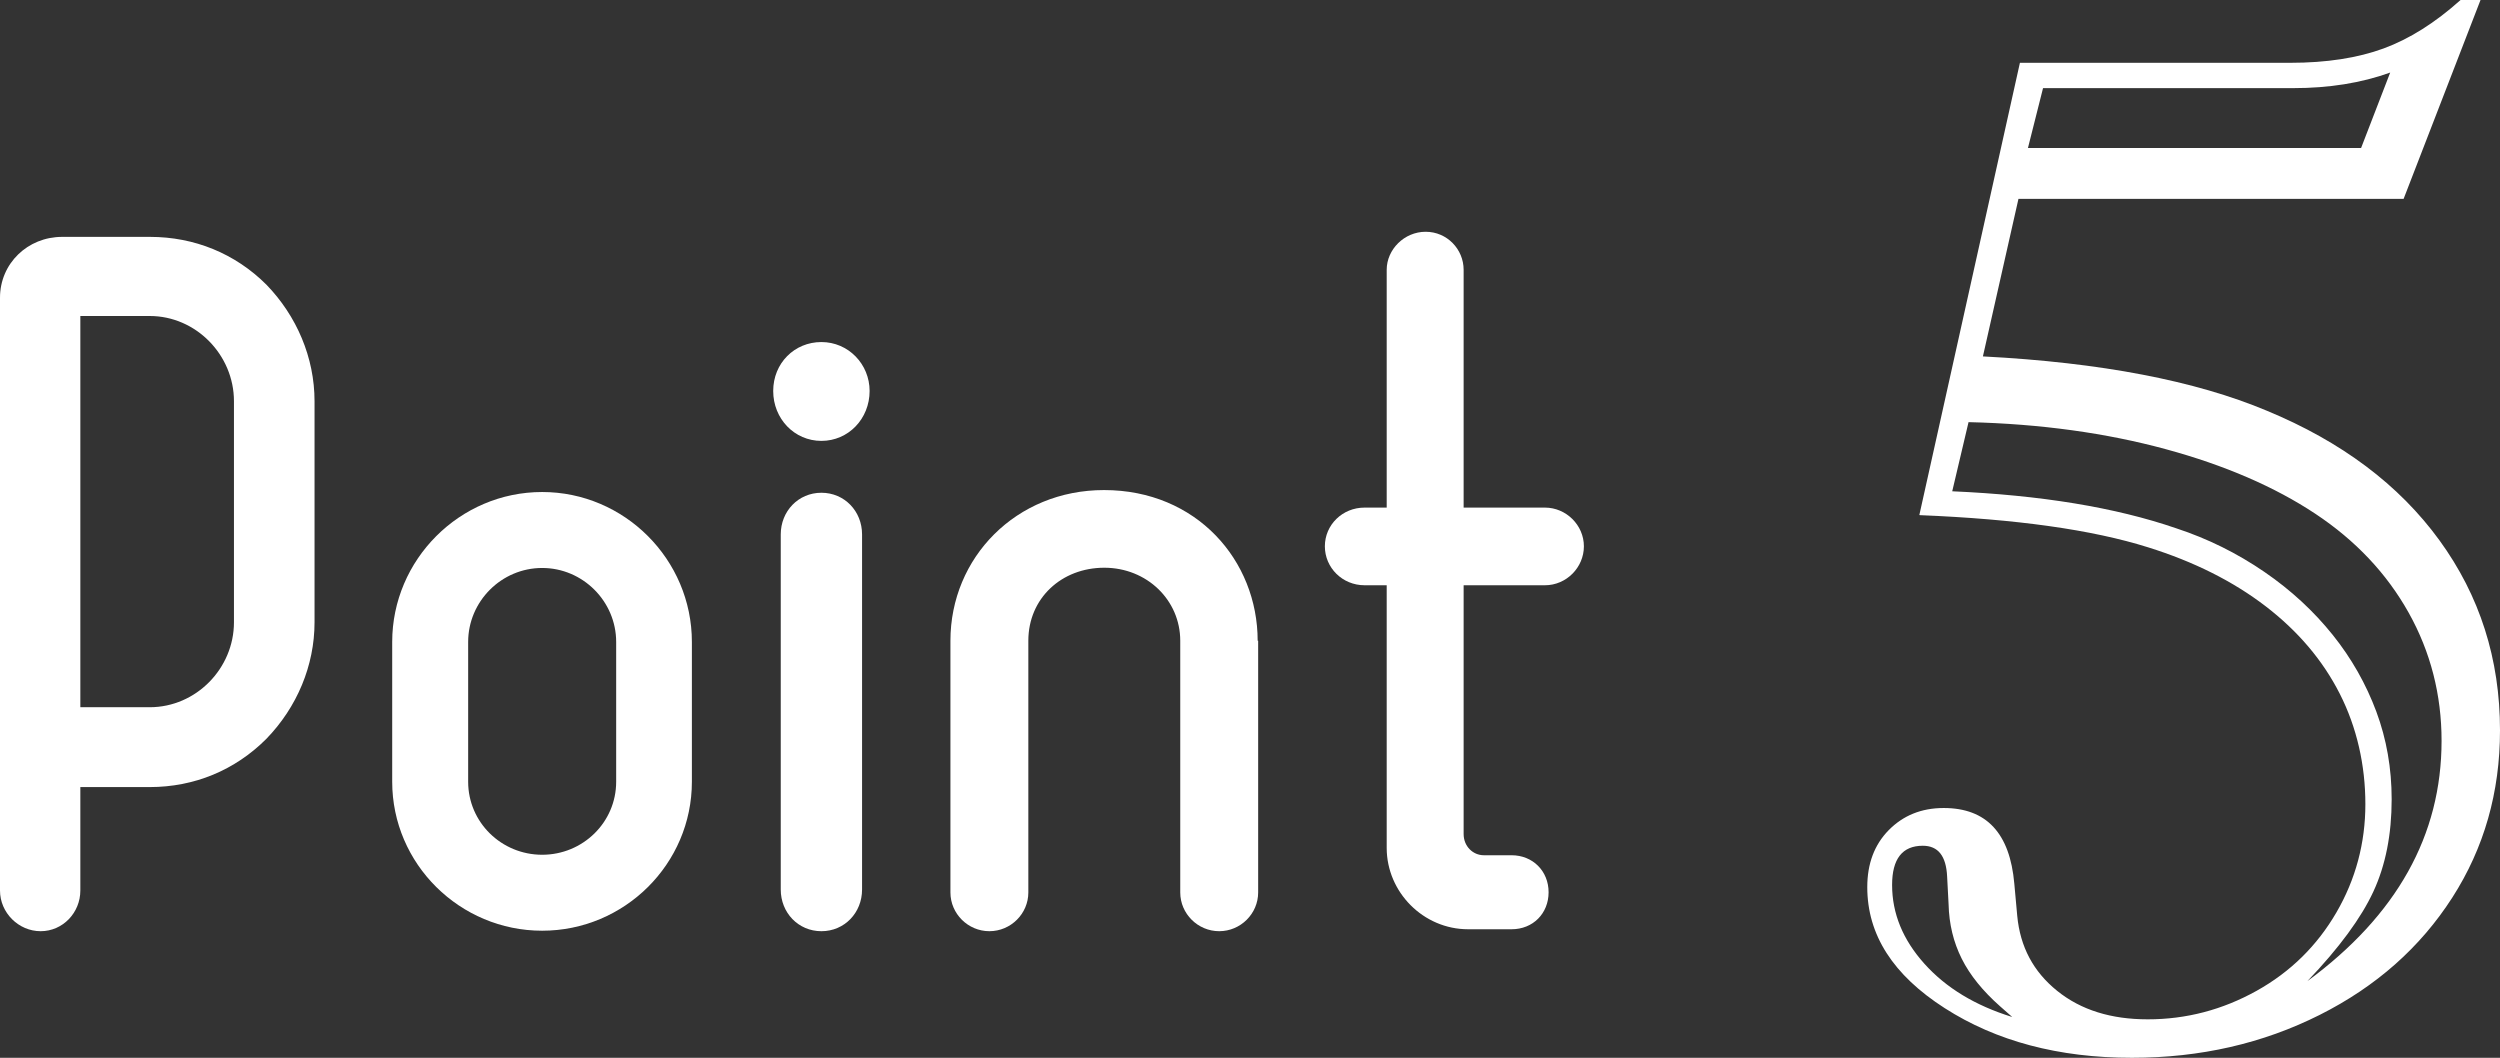
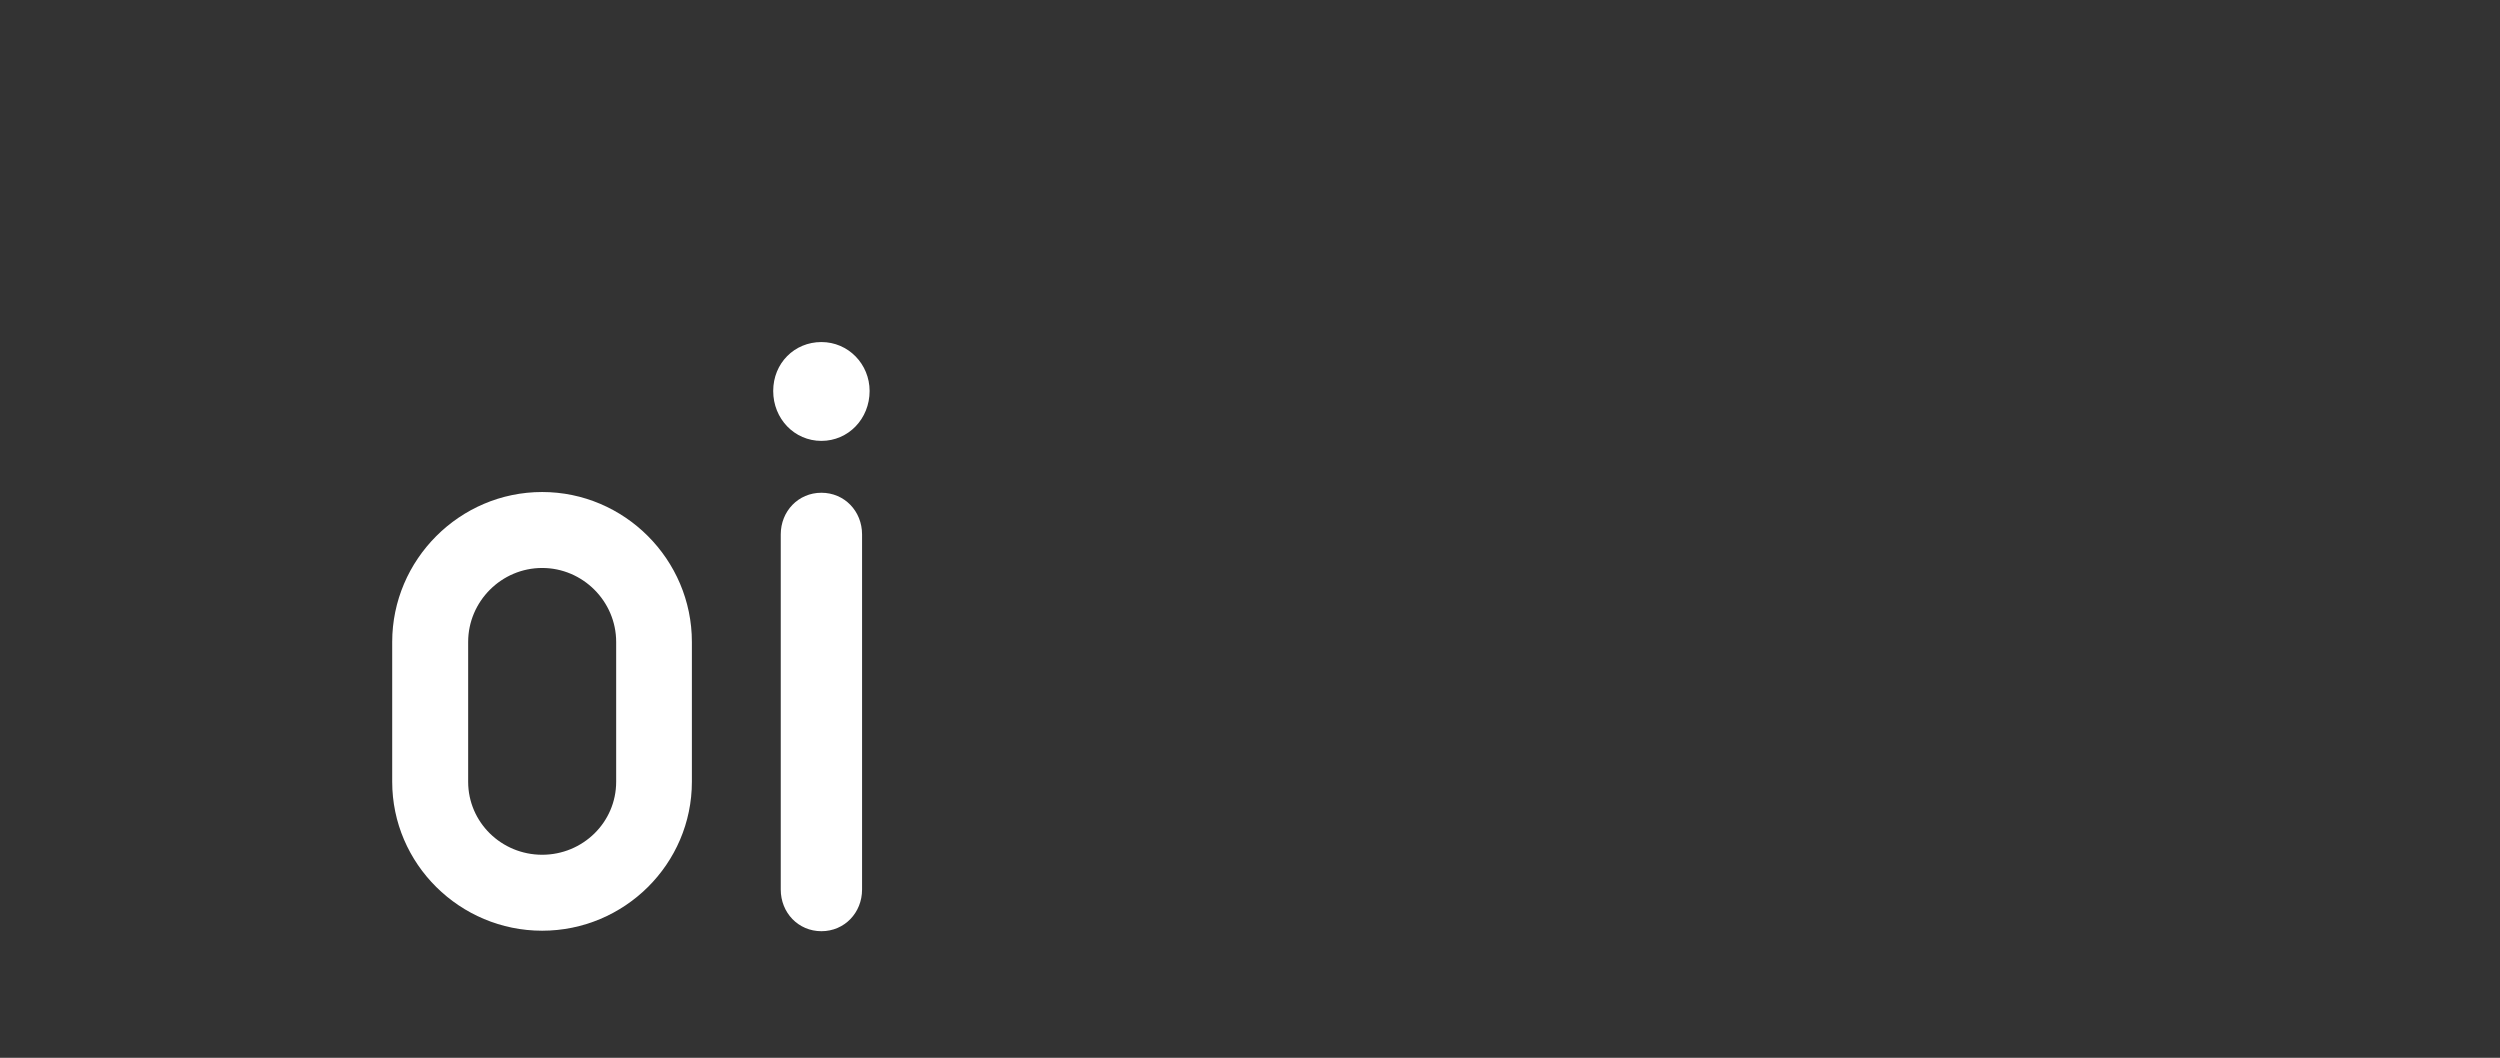
<svg xmlns="http://www.w3.org/2000/svg" id="Layer_2" data-name="Layer 2" viewBox="0 0 102.69 43.45">
  <rect x="0" y="0" width="102.69" height="43.45" fill="#333333" stroke="none" />
  <defs>
    <style>
      .cls-1 {
        fill: #fff;
      }
    </style>
  </defs>
  <g id="Layer_1-2" data-name="Layer 1">
    <g>
-       <path class="cls-1" d="m10.94,11.69c1.25,1.29,1.98,3,1.98,4.79v9.08c0,1.78-.72,3.49-1.98,4.79-1.29,1.29-2.96,1.98-4.79,1.98h-2.85v4.25c0,.91-.72,1.67-1.63,1.67s-1.67-.76-1.67-1.67V12.23c0-1.41,1.14-2.5,2.55-2.5h3.61c1.82,0,3.5.68,4.79,1.97Zm-1.33,13.87v-9.08c0-1.9-1.56-3.5-3.46-3.5h-2.85v16.07h2.85c1.9,0,3.46-1.59,3.46-3.49Z" />
      <path class="cls-1" d="m22.27,20.21c3.38,0,6.15,2.77,6.15,6.16v5.74c0,3.38-2.77,6.12-6.15,6.12s-6.16-2.74-6.16-6.12v-5.74c0-3.38,2.77-6.16,6.16-6.16Zm0,14.9c1.67,0,3.04-1.33,3.04-3v-5.74c0-1.67-1.37-3.04-3.04-3.04s-3.04,1.37-3.04,3.04v5.74c0,1.67,1.37,3,3.04,3Z" />
      <path class="cls-1" d="m35.72,16.06c0,1.14-.87,2.05-1.98,2.05s-1.98-.91-1.98-2.05.87-2.01,1.98-2.01,1.98.91,1.98,2.01Zm-.31,20.48c0,.95-.72,1.71-1.67,1.71s-1.67-.76-1.67-1.71v-14.59c0-.95.72-1.71,1.67-1.71s1.67.76,1.67,1.71v14.59Z" />
-       <path class="cls-1" d="m51.68,26.32v10.34c0,.87-.72,1.59-1.6,1.59s-1.6-.72-1.6-1.59v-10.34c0-1.67-1.37-3-3.12-3s-3.12,1.25-3.12,3v10.34c0,.87-.72,1.59-1.6,1.59s-1.6-.72-1.6-1.59v-10.34c0-3.42,2.7-6.19,6.31-6.19,3.8,0,6.31,2.89,6.31,6.19Z" />
-       <path class="cls-1" d="m63.46,24.04h-3.34v10.22c0,.5.38.87.83.87h1.14c.87,0,1.52.65,1.52,1.52s-.64,1.52-1.52,1.52h-1.79c-1.83,0-3.34-1.52-3.34-3.34v-10.79h-.91c-.91,0-1.63-.72-1.63-1.6s.72-1.59,1.63-1.59h.91v-9.77c0-.83.72-1.56,1.6-1.56s1.56.72,1.56,1.56v9.77h3.34c.87,0,1.6.72,1.6,1.59s-.72,1.6-1.6,1.6Z" />
    </g>
-     <path class="cls-1" d="m78.84,21.15l4.13-18.57h11.1c1.5,0,2.78-.2,3.84-.59s2.11-1.05,3.16-1.99h.82l-3.16,8.17h-15.82l-1.46,6.47c4.84.25,8.73,1,11.66,2.23,3.07,1.27,5.43,3.04,7.09,5.32s2.49,4.88,2.49,7.81c0,2.54-.65,4.83-1.96,6.87s-3.12,3.65-5.45,4.82-4.89,1.76-7.71,1.76c-3.01,0-5.57-.68-7.69-2.04s-3.18-3.01-3.18-4.97c0-.96.29-1.74.88-2.34s1.34-.91,2.26-.91c1.76,0,2.72,1.04,2.9,3.11l.12,1.32c.12,1.27.66,2.29,1.64,3.08s2.22,1.17,3.72,1.17c1.58,0,3.07-.39,4.47-1.17s2.49-1.86,3.28-3.22,1.19-2.85,1.19-4.45-.35-3.15-1.05-4.53-1.72-2.58-3.05-3.6-2.94-1.83-4.83-2.42c-2.29-.72-5.41-1.16-9.38-1.32Zm3.81,20.62l-.5-.44c-.7-.62-1.23-1.27-1.57-1.95s-.52-1.42-.54-2.24l-.06-1.14c-.04-.84-.37-1.26-1-1.26-.84,0-1.26.54-1.26,1.61,0,1.17.44,2.25,1.33,3.24s2.08,1.71,3.59,2.18Zm-2.46-21.59c3.63.16,6.7.66,9.2,1.52,1.31.43,2.51,1.03,3.62,1.79s2.04,1.63,2.81,2.59,1.37,2.02,1.79,3.15.63,2.33.63,3.6c0,1.45-.25,2.71-.75,3.79s-1.4,2.31-2.71,3.68c3.67-2.7,5.51-5.99,5.51-9.87,0-1.89-.45-3.65-1.35-5.26s-2.18-2.97-3.84-4.07-3.71-1.99-6.14-2.65-5.13-1.04-8.1-1.11l-.67,2.84Zm16.79-14.09l1.2-3.11c-1.19.43-2.52.64-3.98.64h-10.28l-.62,2.46h13.68Z" />
  </g>
</svg>